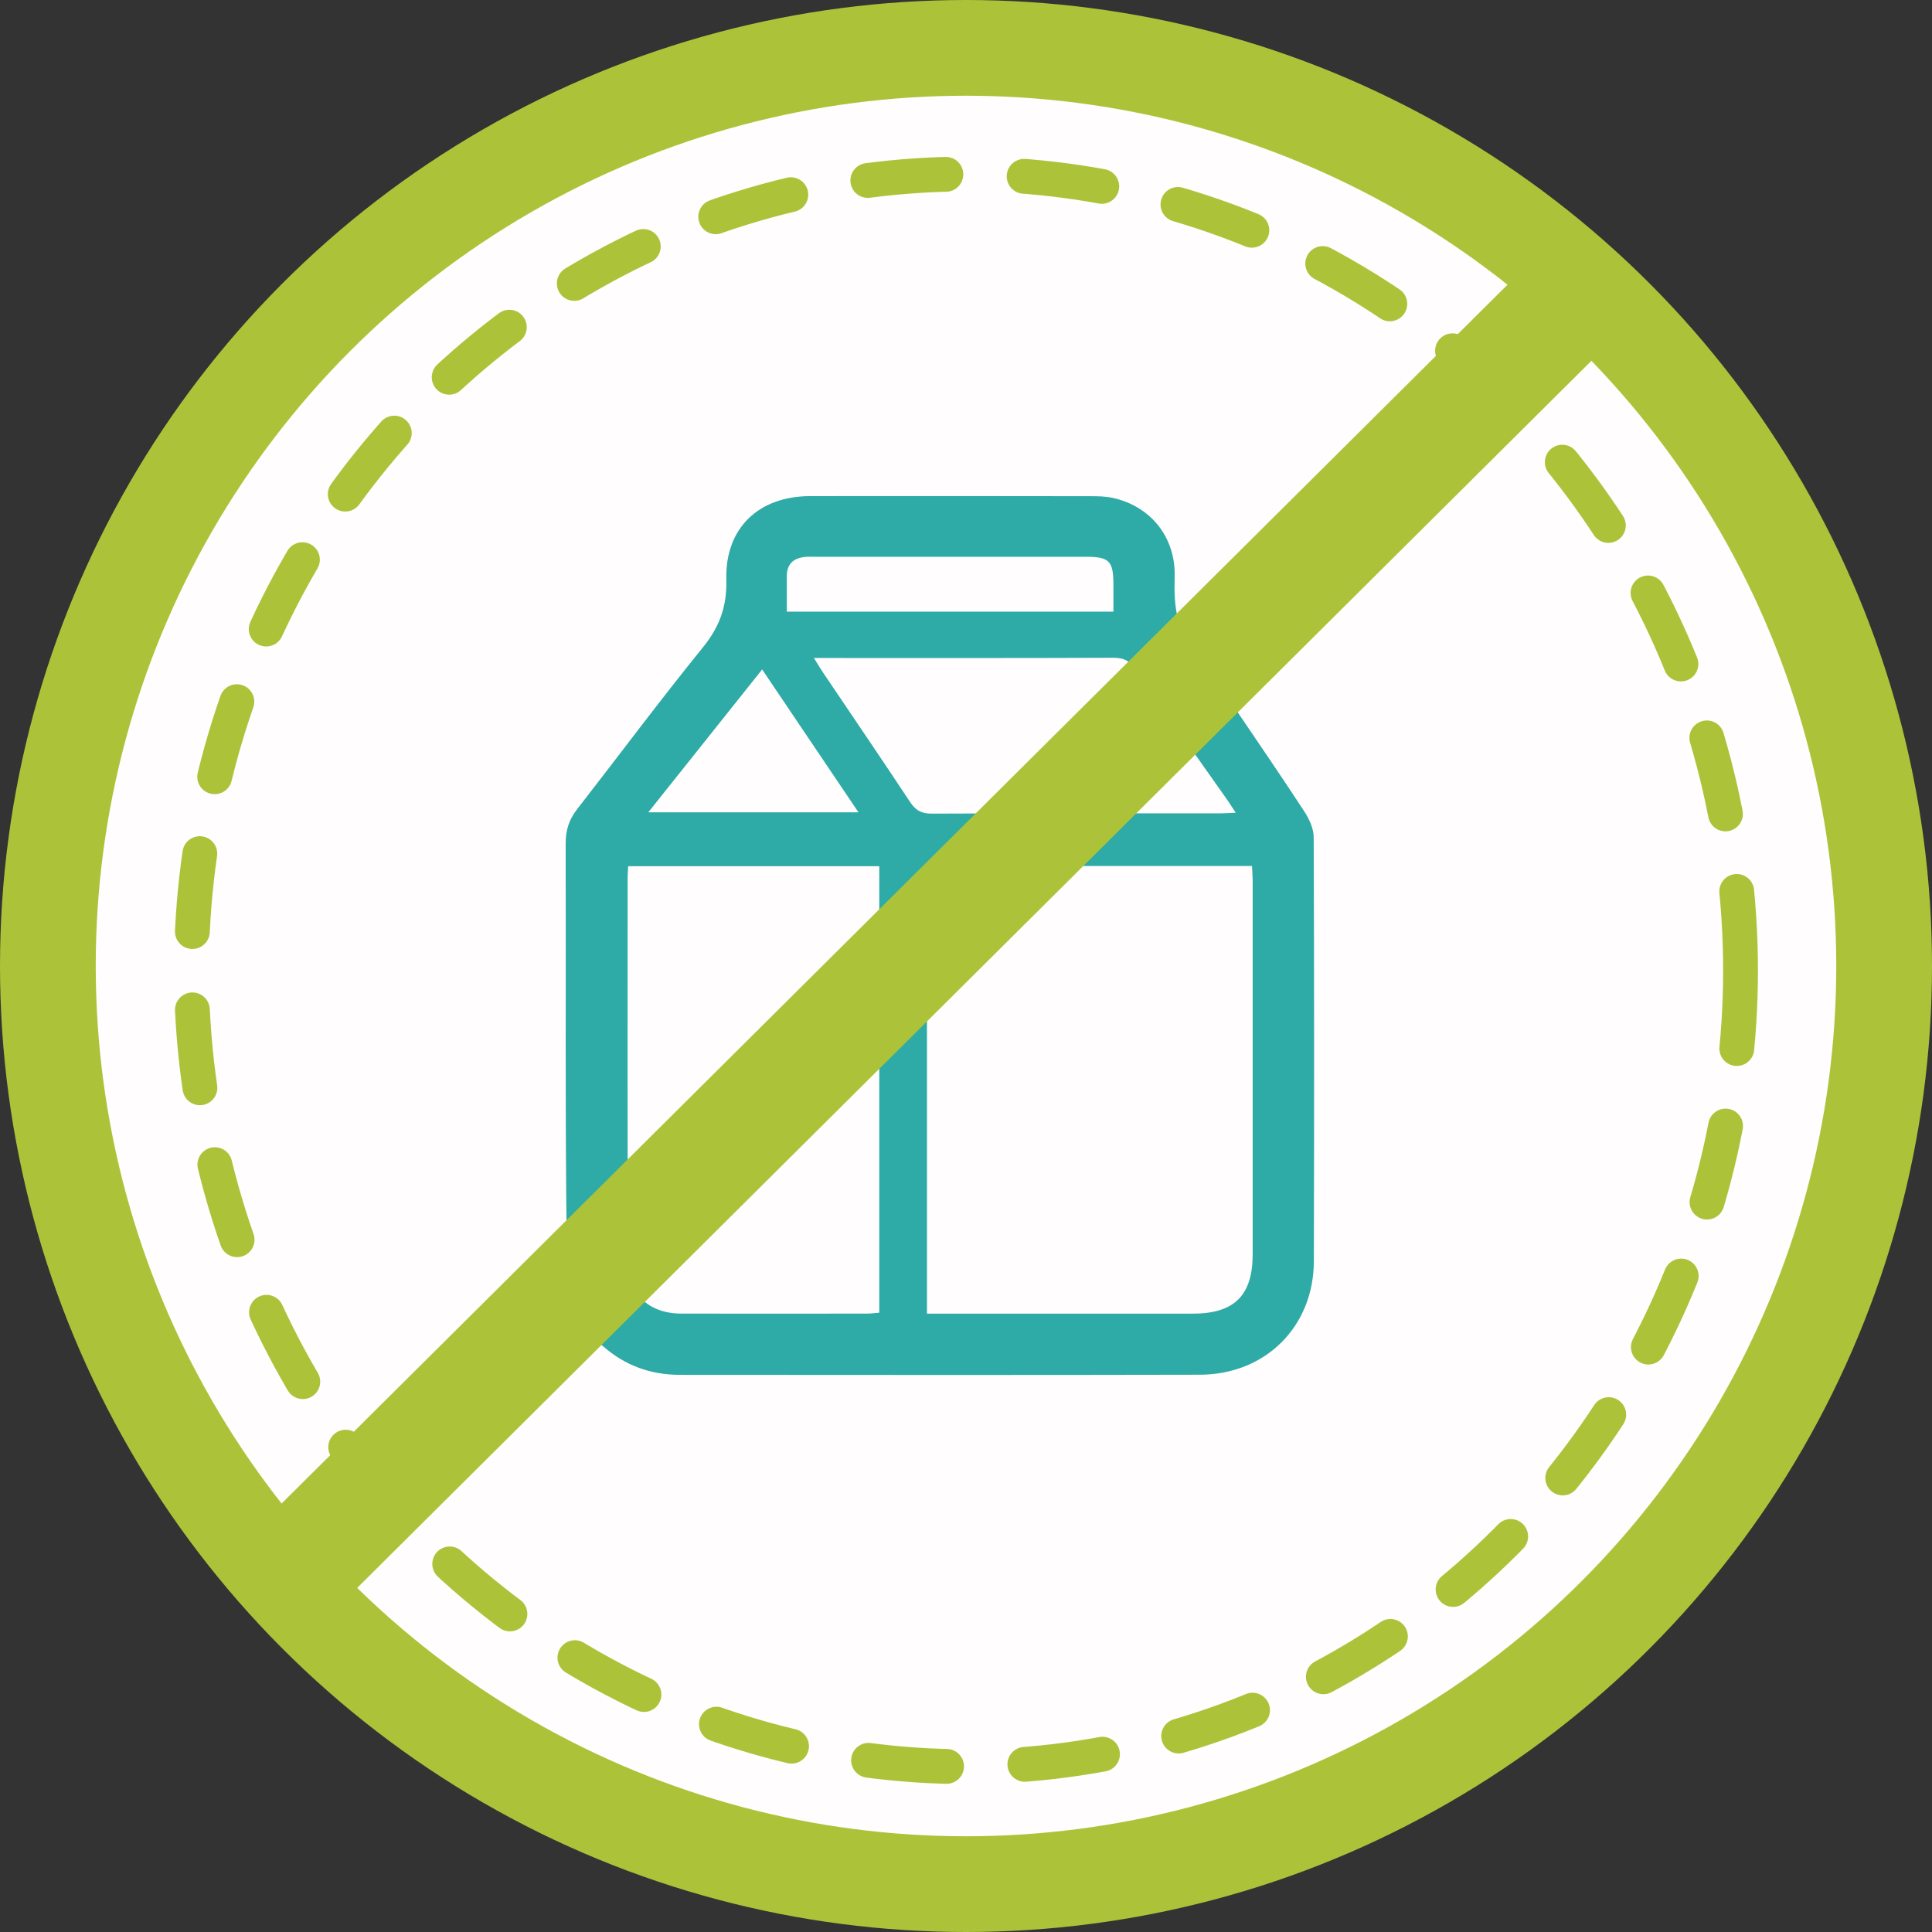
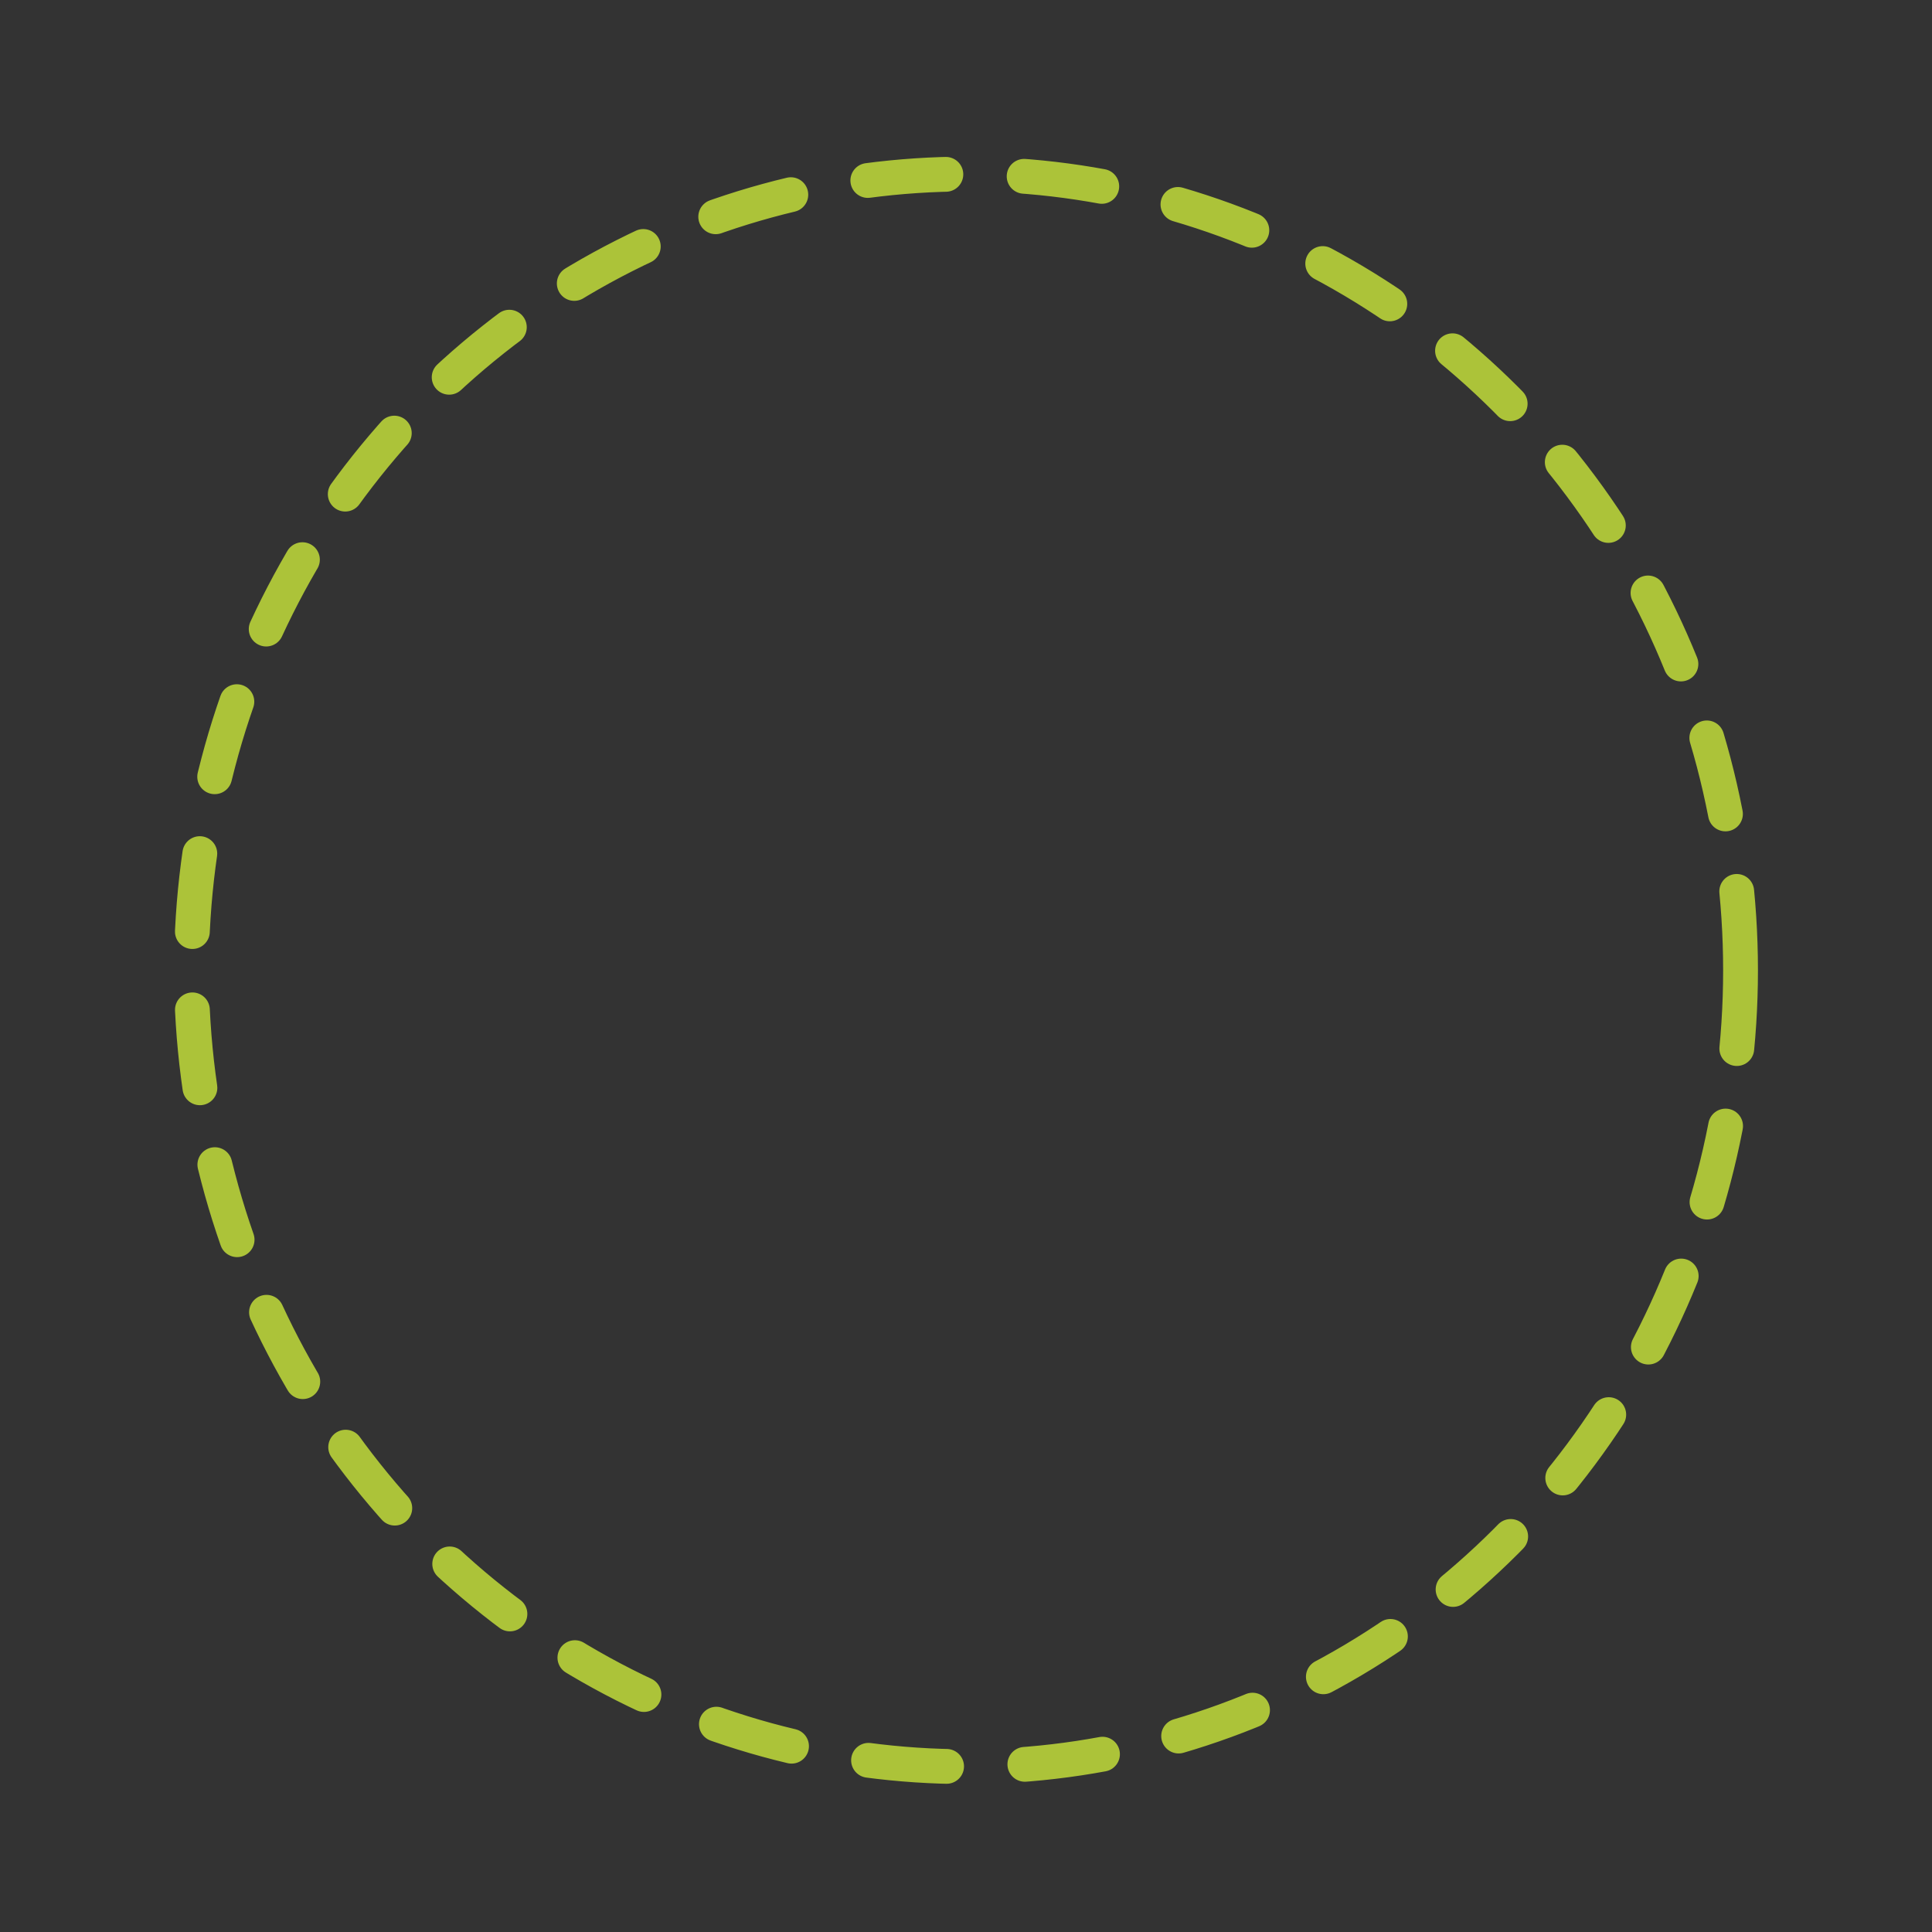
<svg xmlns="http://www.w3.org/2000/svg" width="222" height="222" viewBox="0 0 222 222" fill="none">
  <rect x="0" y="0" width="222" height="222" fill="#333333" stroke="none" />
-   <circle cx="111" cy="111" r="105.5" fill="#FFFDFD" stroke="#ACC339" stroke-width="11" />
  <g clip-path="url(#clip0_129_20)">
-     <path d="M150.952 96.203C150.952 95.211 150.44 94.111 149.88 93.249C147.252 89.219 144.521 85.255 141.924 81.404C141.933 81.395 141.937 81.391 141.946 81.382L137.768 75.001C135.154 72.787 134.876 69.689 134.976 66.319C135.115 61.739 132.236 58.2 127.932 57.225C127.099 57.035 126.213 57.017 125.349 57.017C114.596 57 103.849 56.995 93.101 57.008C87.164 57.013 83.299 60.691 83.46 66.613C83.543 69.681 82.683 72.029 80.759 74.399C75.813 80.499 71.123 86.806 66.298 93.006C65.395 94.171 65 95.38 65 96.879C65.043 112.289 64.926 127.699 65.122 143.11C65.122 143.11 65 148.278 66.016 150.947C66.411 151.982 68.852 154.369 68.852 154.369C69.004 154.469 69.169 154.582 69.321 154.712C71.835 156.921 74.784 157.978 78.11 157.978C98.029 157.987 117.949 158.013 137.868 157.965C145.429 157.948 150.952 152.42 150.97 144.929C151.013 128.683 151.013 112.441 150.952 96.195V96.203ZM90.408 66.21C90.408 64.828 91.155 64.131 92.488 63.997C92.866 63.958 93.248 63.975 93.626 63.975C103.987 63.975 114.353 63.975 124.715 63.975C127.468 63.975 127.932 64.443 127.941 67.168C127.941 68.182 127.941 69.195 127.941 70.283H90.408C90.408 68.805 90.408 67.506 90.408 66.21ZM87.577 76.924C91.303 82.452 94.907 87.803 98.642 93.34H74.493C78.909 87.794 83.174 82.448 87.577 76.924ZM101.035 150.838C100.539 150.877 100.07 150.942 99.606 150.942C92.501 150.951 85.397 150.955 78.293 150.942C74.51 150.934 72.13 148.646 72.126 144.925C72.104 130.208 72.118 115.491 72.118 100.774C72.118 100.406 72.156 100.037 72.183 99.535H101.035V150.834V150.838ZM104.565 92.144C101.286 87.175 97.925 82.257 94.599 77.319C94.278 76.842 93.987 76.348 93.522 75.607C94.325 75.607 94.842 75.607 95.359 75.607C106.211 75.607 117.063 75.625 127.915 75.581C129.061 75.577 129.778 75.889 130.447 76.859C133.921 81.898 137.473 86.876 140.999 91.88C141.299 92.308 141.577 92.755 141.989 93.387C141.277 93.418 140.765 93.461 140.252 93.461C129.183 93.461 118.114 93.444 107.045 93.491C105.868 93.496 105.208 93.114 104.569 92.148L104.565 92.144ZM137.065 150.947C127.515 150.947 117.962 150.947 108.413 150.947H106.515V99.509H143.865C143.891 100.115 143.939 100.692 143.939 101.268C143.939 115.56 143.943 129.853 143.939 144.145C143.939 148.859 141.82 150.947 137.065 150.947Z" fill="#2EABA6" />
-   </g>
+     </g>
  <ellipse cx="111" cy="111.5" rx="89" ry="91.5" stroke="#ACC339" stroke-width="4" stroke-linecap="round" stroke-dasharray="9 9" />
-   <rect x="27" y="178.091" width="212.639" height="13" transform="rotate(-44.834 27 178.091)" fill="#ACC339" />
  <defs>
    <clipPath id="clip0_129_20">
-       <rect width="86" height="101" fill="white" transform="translate(65 57)" />
-     </clipPath>
+       </clipPath>
  </defs>
</svg>